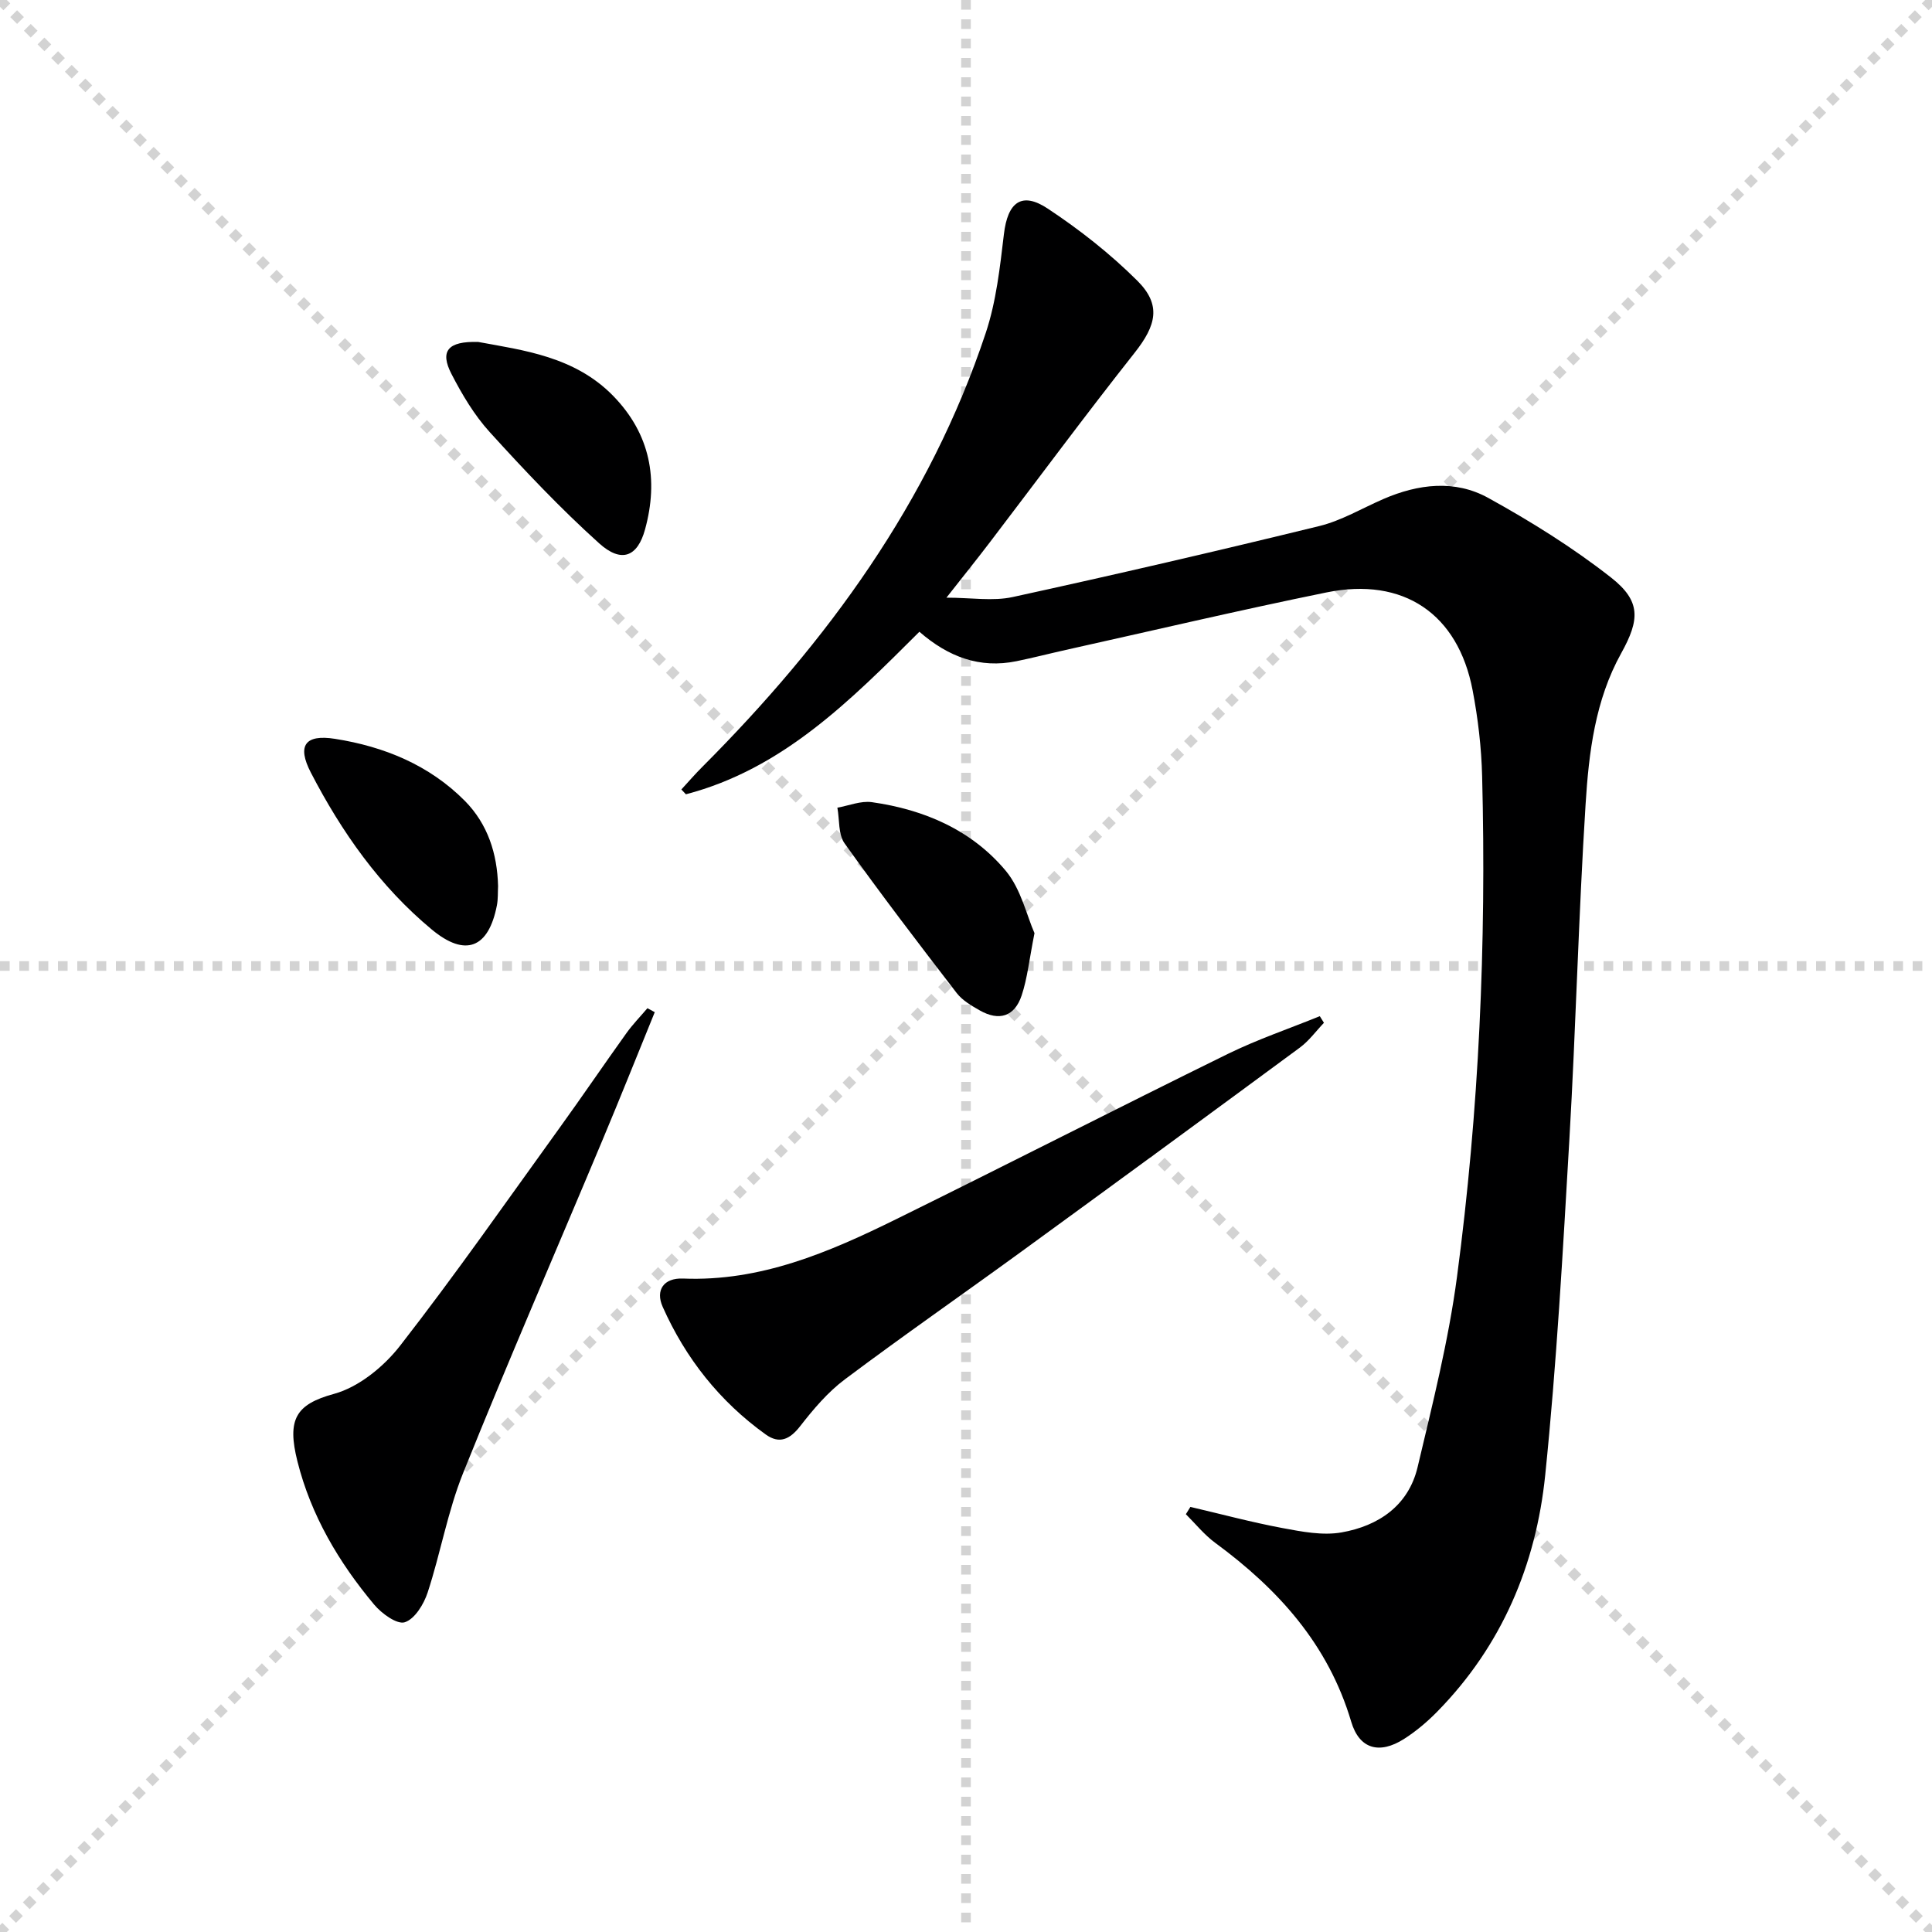
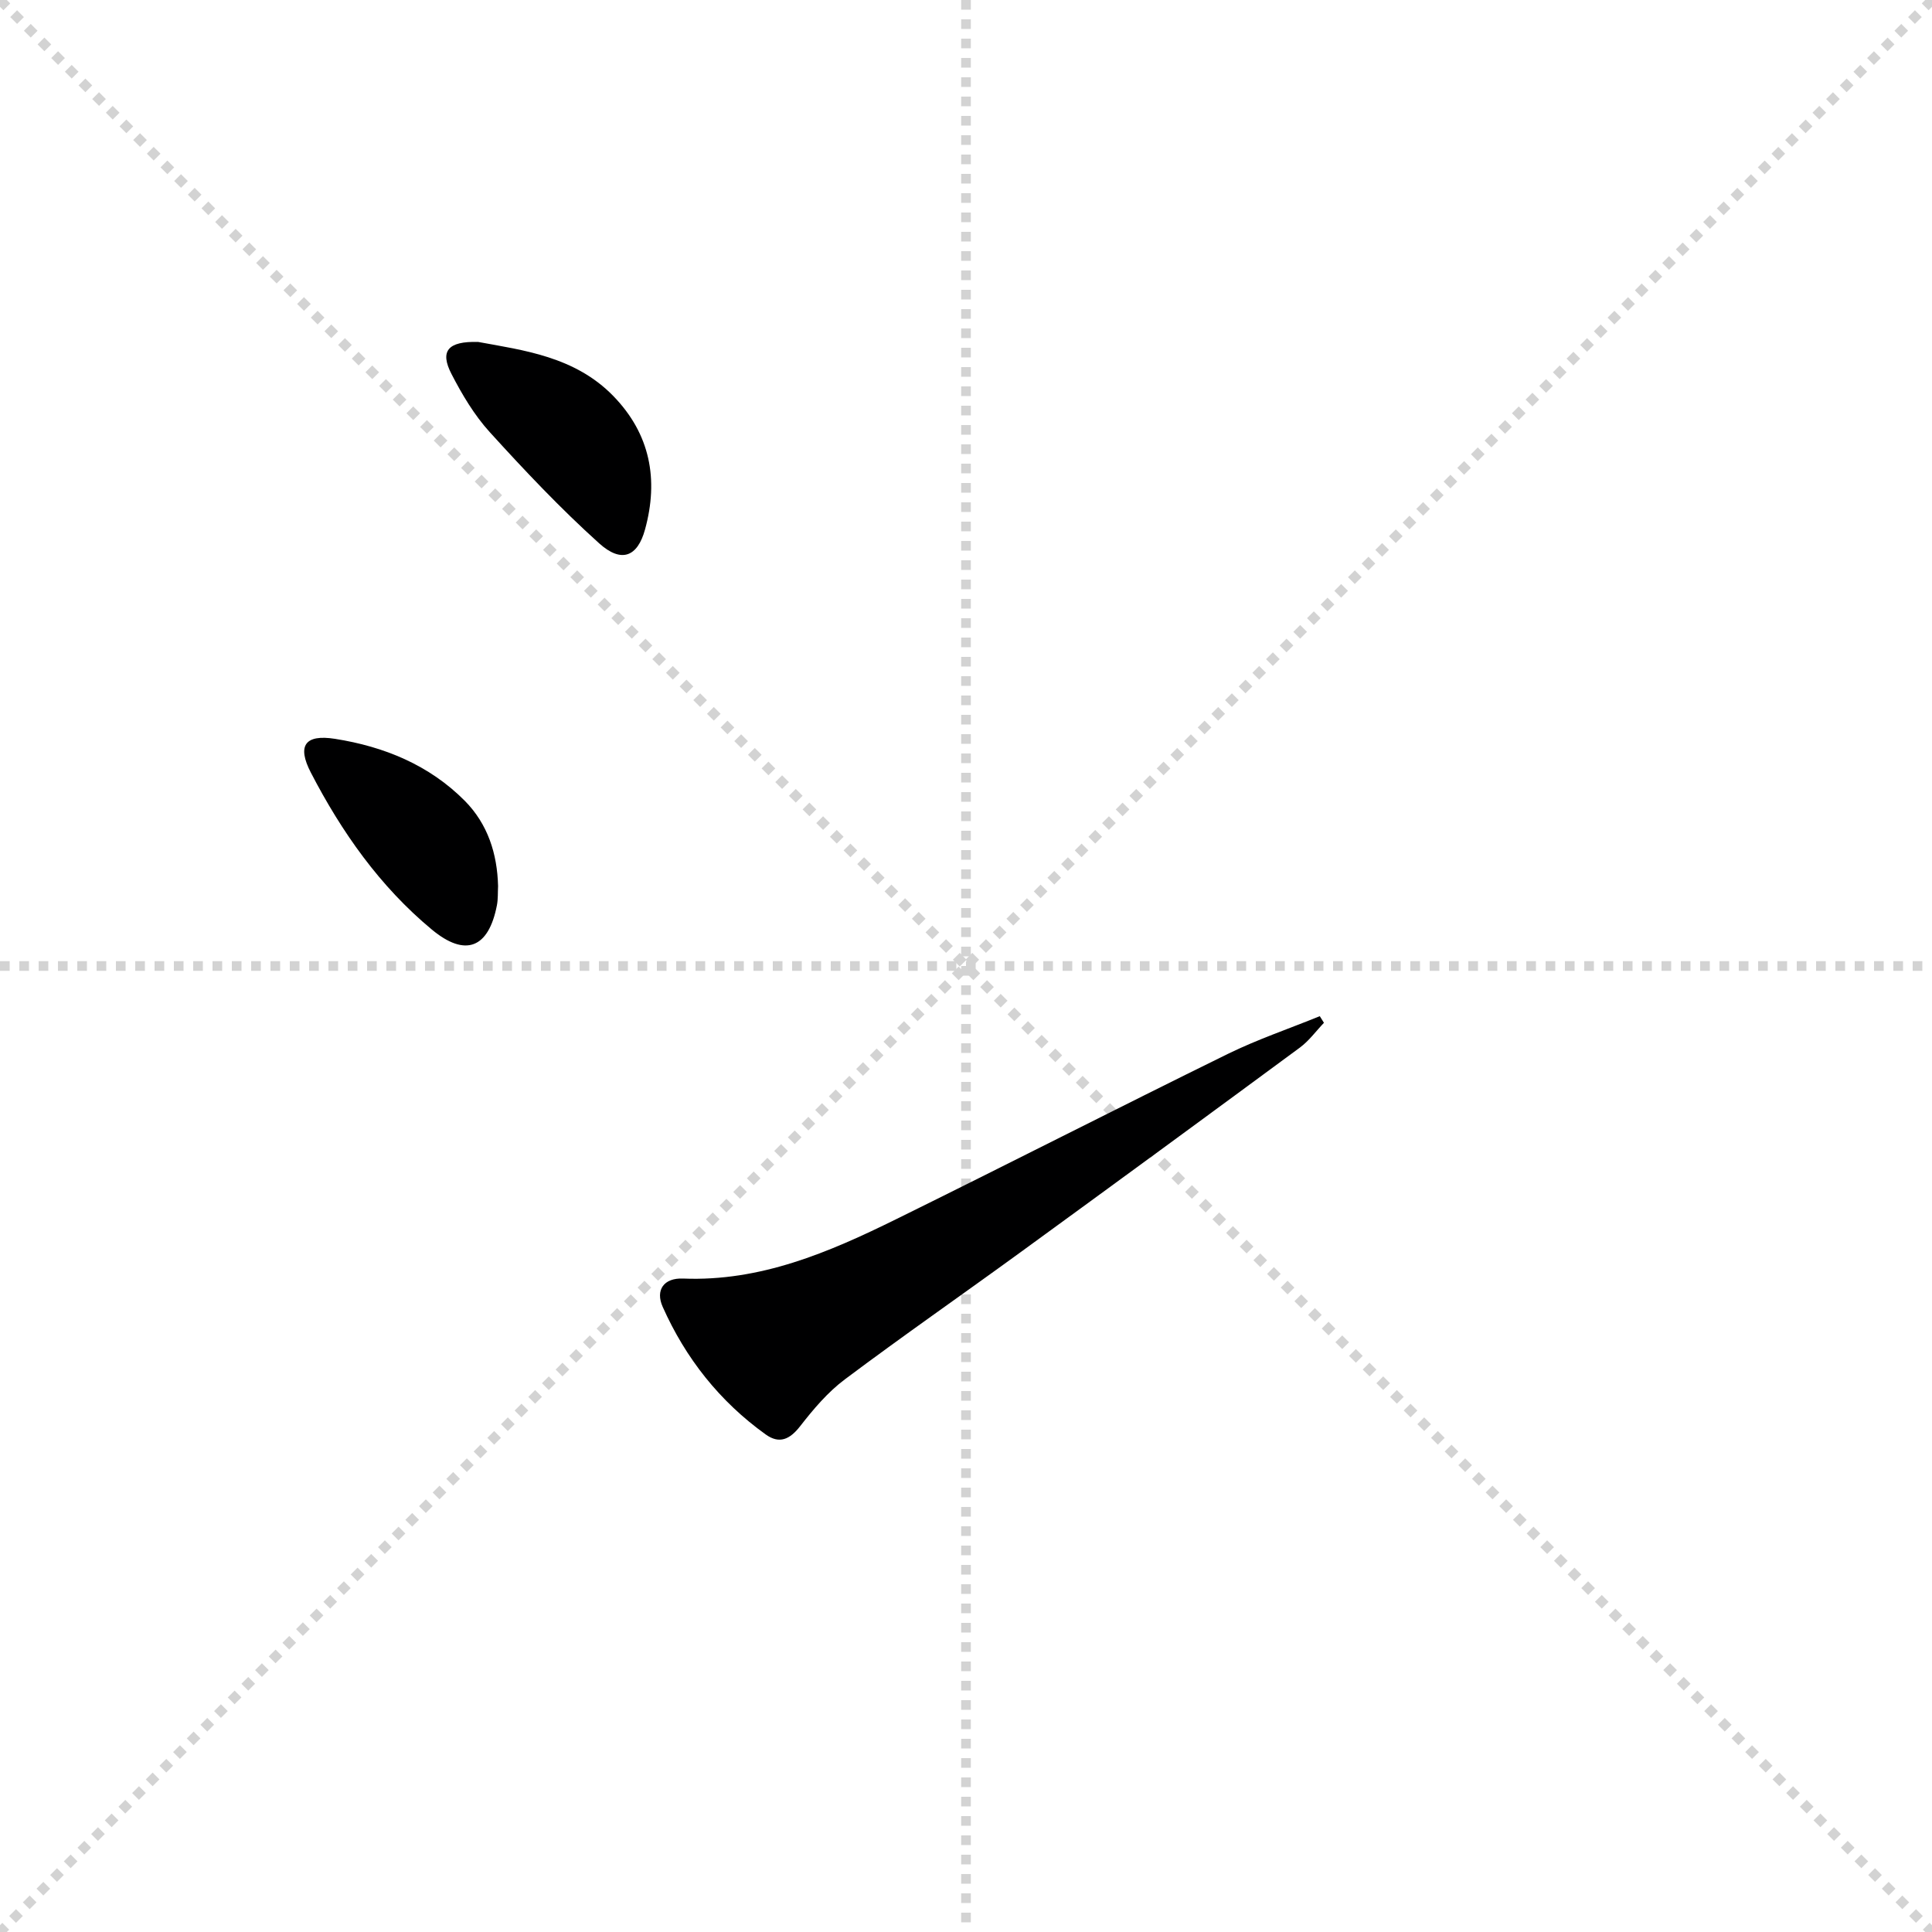
<svg xmlns="http://www.w3.org/2000/svg" enable-background="new 0 0 400 400" viewBox="0 0 400 400">
  <g stroke="lightgray" stroke-dasharray="1,1" stroke-width="1" transform="scale(2, 2)">
    <line x1="0" y1="0" x2="200" y2="200" />
    <line x1="200" y1="0" x2="0" y2="200" />
    <line x1="100" y1="0" x2="100" y2="200" />
    <line x1="0" y1="100" x2="200" y2="100" />
  </g>
-   <path d="m246.46 311.99c6.34 1.48 12.63 3.17 19.02 4.37 4.03.75 8.34 1.6 12.27.91 7.63-1.34 13.85-5.52 15.75-13.52 3.09-13.06 6.4-26.16 8.16-39.43 4.56-34.36 6.09-68.94 5.2-103.6-.15-5.95-.85-11.95-1.97-17.8-3.02-15.85-14.32-23.52-30.27-20.26-18.05 3.68-35.98 7.9-53.96 11.9-3.4.76-6.78 1.63-10.19 2.33-7.61 1.56-14.11-.87-20.12-6.09-14.22 14.17-28.27 28.4-48.34 33.65-.31-.33-.63-.67-.94-1 1.45-1.57 2.85-3.2 4.37-4.71 25.8-25.86 47.01-54.77 58.65-89.81 2.17-6.52 2.94-13.58 3.76-20.46.78-6.58 3.65-8.88 9.08-5.28 6.6 4.37 12.94 9.35 18.54 14.93 5.02 5 3.93 9.24-.56 14.92-10.21 12.92-20 26.16-29.99 39.26-2.72 3.57-5.53 7.06-8.97 11.44 5.1 0 9.59.77 13.72-.13 21.22-4.63 42.39-9.54 63.49-14.7 4.6-1.13 8.86-3.69 13.27-5.6 7.21-3.12 14.79-4.04 21.7-.22 8.82 4.87 17.48 10.26 25.39 16.46 6.24 4.89 6 8.73 2.13 15.7-5.39 9.7-6.7 20.53-7.37 31.25-1.46 23.07-2.01 46.2-3.35 69.28-1.35 23.23-2.64 46.49-5.01 69.62-1.9 18.59-9 35.37-22.35 48.97-2.08 2.12-4.41 4.09-6.91 5.68-5.02 3.18-9.21 2.14-10.91-3.6-4.75-16-15.11-27.43-28.15-37.02-2.26-1.66-4.07-3.93-6.08-5.93.31-.49.63-1 .94-1.51z" fill="#000001" />
  <path d="m274.11 211.76c-1.65 1.72-3.08 3.72-4.97 5.12-19.25 14.2-38.55 28.33-57.89 42.41-12.09 8.8-24.38 17.33-36.34 26.3-3.53 2.64-6.51 6.17-9.24 9.68-2.15 2.76-4.31 3.75-7.14 1.72-9.52-6.83-16.59-15.77-21.33-26.43-1.54-3.46.22-6.01 4.21-5.85 16.04.65 30.21-5.43 44.11-12.28 22.94-11.3 45.71-22.94 68.65-34.21 6.16-3.02 12.71-5.24 19.08-7.83.3.46.58.91.86 1.37z" fill="#000001" />
-   <path d="m135.56 209.56c-3.6 8.83-7.13 17.69-10.82 26.48-9.62 22.97-19.56 45.81-28.85 68.92-3.2 7.95-4.67 16.58-7.35 24.75-.79 2.42-2.67 5.5-4.74 6.16-1.6.51-4.8-1.81-6.34-3.66-7.32-8.75-13.08-18.48-15.88-29.65-2.18-8.69-.37-11.8 7.56-13.97 5.16-1.41 10.35-5.66 13.74-10.03 11.43-14.69 22.09-29.97 32.99-45.07 4.67-6.47 9.16-13.08 13.81-19.57 1.31-1.83 2.9-3.46 4.36-5.18.51.27 1.02.54 1.52.82z" fill="#000001" />
  <path d="m99.03 70.8c9.3 1.72 19.98 3 27.95 11.19 7.65 7.87 9.41 17.28 6.57 27.62-1.55 5.67-4.88 7.04-9.5 2.88-7.99-7.19-15.41-15.05-22.65-23.02-3.2-3.52-5.73-7.78-7.92-12.03-2.44-4.71-.83-6.84 5.55-6.64z" fill="#000001" />
-   <path d="m214.18 193.2c-1.09 5.49-1.47 9.33-2.66 12.9-1.46 4.38-4.67 5.37-8.68 3.09-1.72-.98-3.58-2.06-4.75-3.57-7.88-10.23-15.72-20.49-23.22-31-1.34-1.87-1.04-4.9-1.5-7.4 2.38-.42 4.86-1.46 7.14-1.14 10.83 1.53 20.67 5.76 27.73 14.22 3.17 3.81 4.34 9.29 5.94 12.9z" fill="#000001" />
  <path d="m103.12 183.44c-.07 1.34.01 2.7-.24 3.99-1.72 8.89-6.52 10.8-13.48 5.02-10.75-8.92-18.67-20.19-25.04-32.49-2.91-5.61-1.2-7.97 5.01-6.99 10.15 1.6 19.5 5.41 26.88 12.85 4.74 4.81 6.7 10.92 6.87 17.62z" fill="#000001" />
</svg>